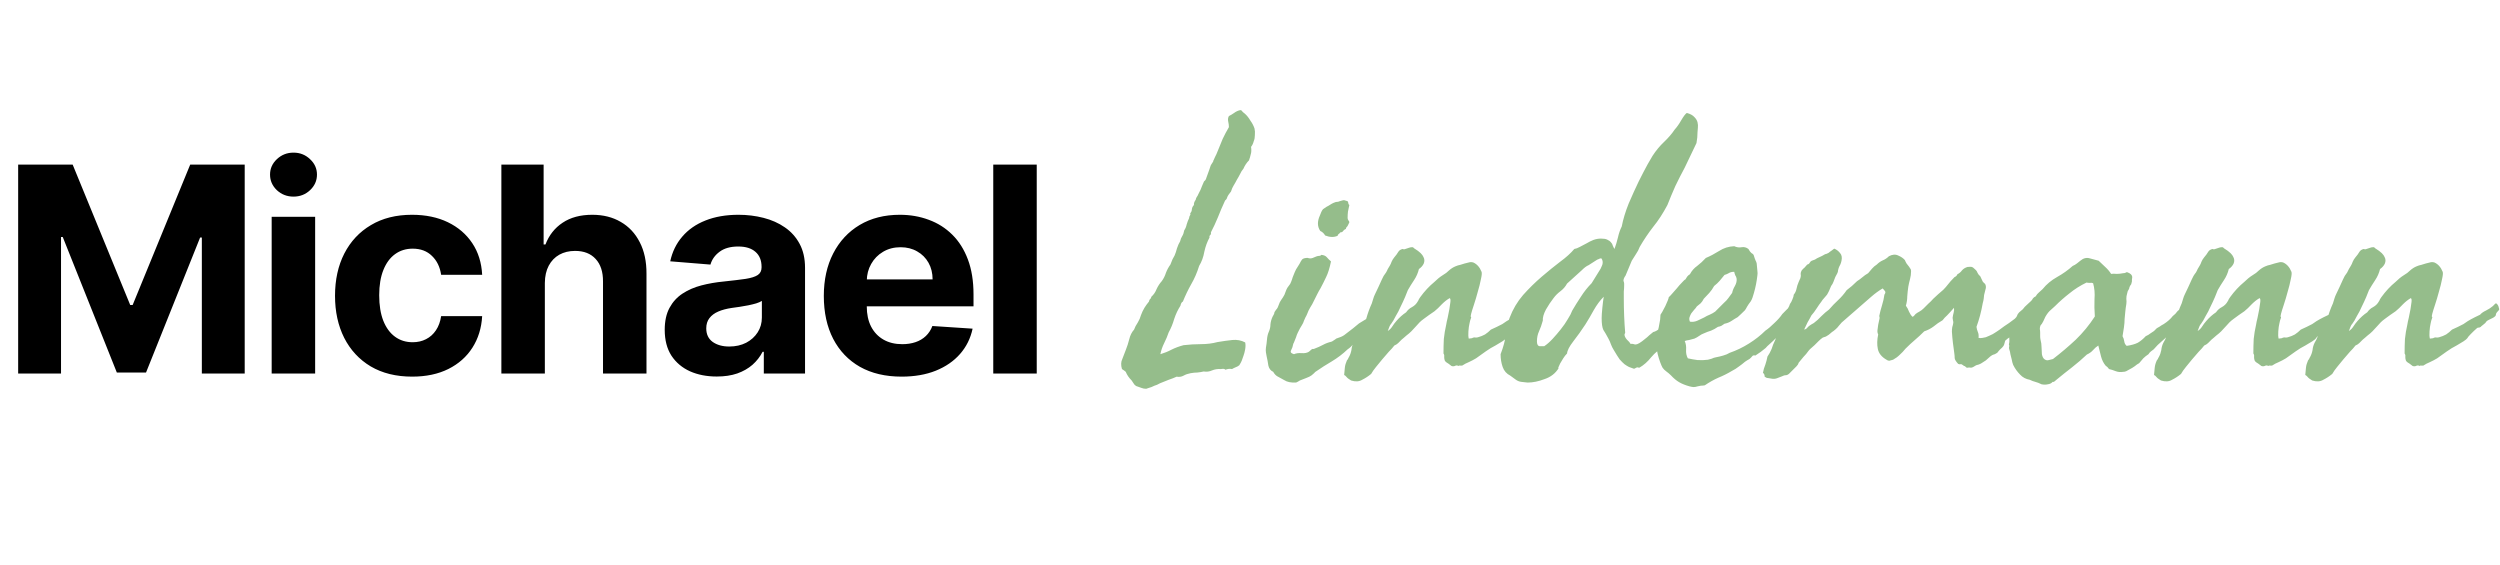
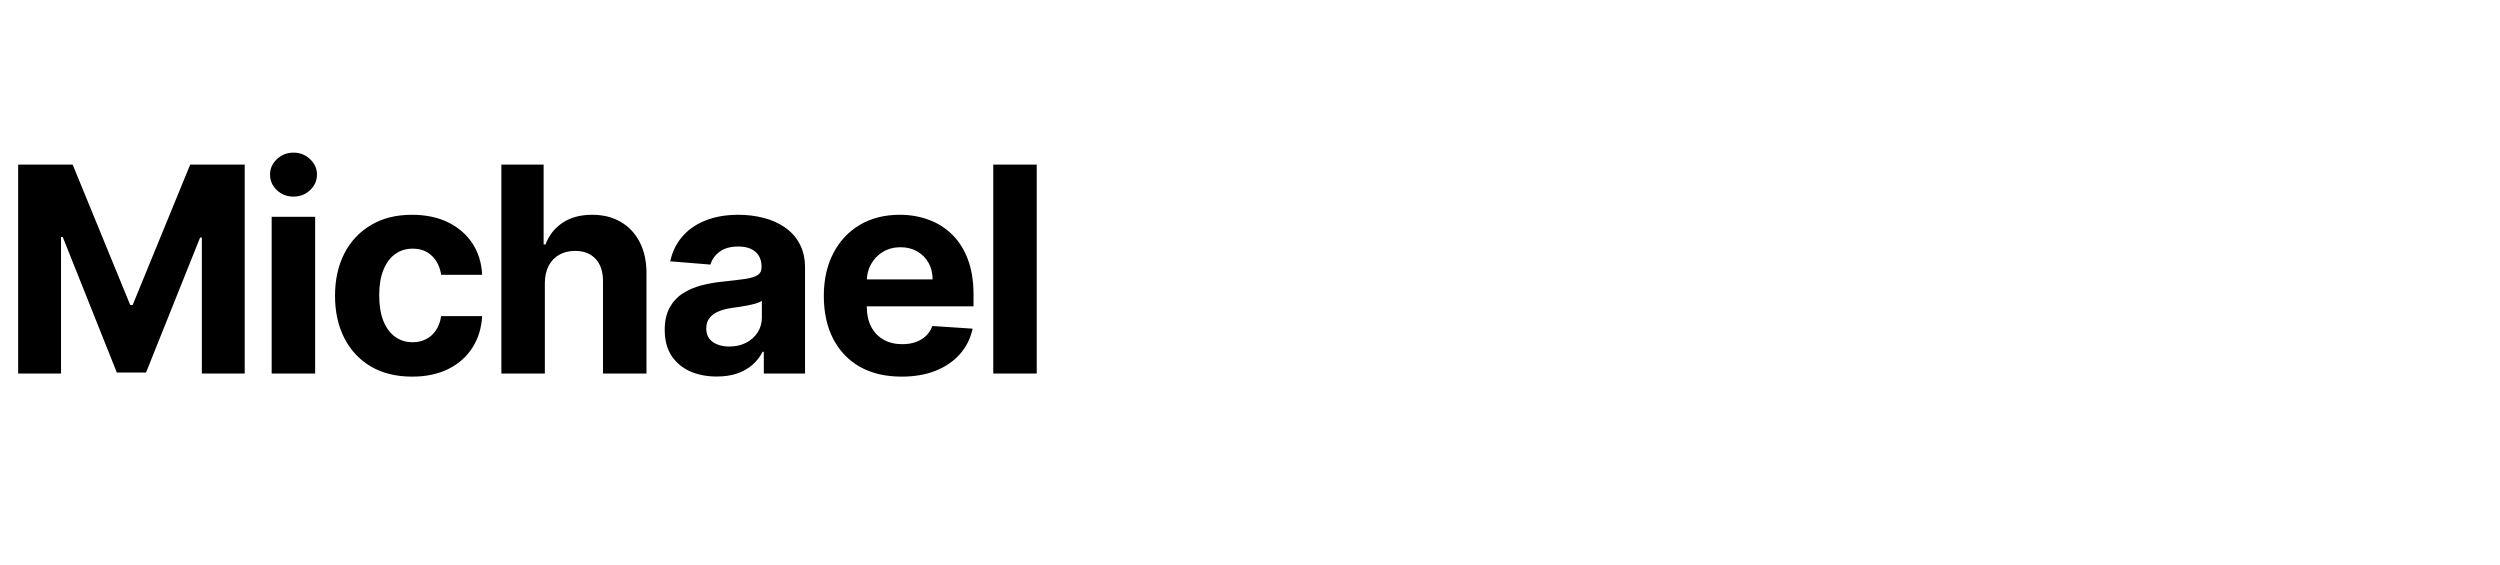
<svg xmlns="http://www.w3.org/2000/svg" width="261" height="59" viewBox="0 0 261 59" fill="none">
  <path d="M1.896 17.182H7.585L13.594 31.841H13.849L19.858 17.182H25.547V39H21.072V24.799H20.891L15.245 38.894H12.198L6.552 24.746H6.371V39H1.896V17.182ZM28.362 39V22.636H32.901V39H28.362ZM30.642 20.527C29.967 20.527 29.389 20.303 28.906 19.856C28.43 19.401 28.192 18.858 28.192 18.226C28.192 17.601 28.43 17.065 28.906 16.617C29.389 16.163 29.967 15.935 30.642 15.935C31.317 15.935 31.892 16.163 32.368 16.617C32.851 17.065 33.092 17.601 33.092 18.226C33.092 18.858 32.851 19.401 32.368 19.856C31.892 20.303 31.317 20.527 30.642 20.527ZM43.029 39.32C41.353 39.32 39.912 38.965 38.704 38.254C37.504 37.537 36.581 36.543 35.934 35.271C35.295 34 34.976 32.537 34.976 30.882C34.976 29.206 35.299 27.736 35.945 26.472C36.598 25.2 37.525 24.209 38.726 23.499C39.926 22.782 41.353 22.423 43.008 22.423C44.436 22.423 45.686 22.683 46.758 23.201C47.831 23.72 48.679 24.447 49.304 25.385C49.929 26.322 50.274 27.423 50.338 28.688H46.055C45.934 27.871 45.615 27.214 45.096 26.717C44.585 26.212 43.914 25.96 43.083 25.96C42.38 25.96 41.765 26.152 41.24 26.535C40.721 26.912 40.316 27.462 40.025 28.187C39.734 28.911 39.589 29.788 39.589 30.818C39.589 31.862 39.73 32.75 40.015 33.481C40.306 34.213 40.714 34.771 41.24 35.154C41.765 35.538 42.38 35.729 43.083 35.729C43.601 35.729 44.066 35.623 44.478 35.41C44.897 35.197 45.242 34.888 45.512 34.483C45.789 34.071 45.97 33.577 46.055 33.002H50.338C50.267 34.252 49.926 35.353 49.315 36.305C48.711 37.249 47.877 37.988 46.812 38.521C45.746 39.053 44.486 39.32 43.029 39.32ZM56.882 29.54V39H52.343V17.182H56.754V25.523H56.946C57.315 24.558 57.912 23.801 58.736 23.254C59.559 22.7 60.593 22.423 61.836 22.423C62.972 22.423 63.963 22.672 64.808 23.169C65.66 23.659 66.321 24.366 66.79 25.289C67.265 26.205 67.5 27.303 67.493 28.581V39H62.954V29.391C62.961 28.382 62.706 27.597 62.187 27.036C61.676 26.475 60.959 26.195 60.035 26.195C59.417 26.195 58.87 26.326 58.395 26.589C57.926 26.852 57.557 27.235 57.287 27.739C57.024 28.236 56.889 28.837 56.882 29.54ZM74.83 39.309C73.786 39.309 72.856 39.128 72.039 38.766C71.222 38.396 70.576 37.853 70.1 37.136C69.632 36.411 69.397 35.509 69.397 34.43C69.397 33.521 69.564 32.757 69.898 32.139C70.232 31.521 70.686 31.024 71.261 30.648C71.837 30.271 72.49 29.987 73.222 29.796C73.96 29.604 74.734 29.469 75.544 29.391C76.496 29.291 77.263 29.199 77.845 29.114C78.428 29.021 78.85 28.886 79.113 28.709C79.376 28.531 79.507 28.268 79.507 27.921V27.857C79.507 27.182 79.294 26.66 78.868 26.291C78.449 25.921 77.852 25.736 77.078 25.736C76.261 25.736 75.612 25.918 75.129 26.28C74.646 26.635 74.326 27.082 74.17 27.622L69.972 27.281C70.186 26.287 70.605 25.428 71.23 24.703C71.855 23.972 72.661 23.41 73.648 23.02C74.642 22.622 75.793 22.423 77.1 22.423C78.009 22.423 78.879 22.53 79.71 22.743C80.548 22.956 81.29 23.286 81.936 23.734C82.59 24.181 83.105 24.756 83.481 25.459C83.857 26.155 84.046 26.99 84.046 27.963V39H79.742V36.731H79.614C79.351 37.242 78.999 37.693 78.559 38.084C78.119 38.467 77.59 38.769 76.972 38.989C76.354 39.202 75.64 39.309 74.83 39.309ZM76.13 36.177C76.798 36.177 77.387 36.045 77.899 35.783C78.41 35.513 78.811 35.151 79.102 34.696C79.394 34.242 79.539 33.727 79.539 33.151V31.415C79.397 31.507 79.202 31.592 78.953 31.671C78.712 31.741 78.438 31.809 78.133 31.873C77.828 31.93 77.522 31.983 77.217 32.033C76.911 32.075 76.634 32.114 76.386 32.15C75.853 32.228 75.388 32.352 74.99 32.523C74.593 32.693 74.284 32.924 74.063 33.215C73.843 33.499 73.733 33.854 73.733 34.281C73.733 34.898 73.957 35.371 74.404 35.697C74.859 36.017 75.434 36.177 76.13 36.177ZM94.124 39.32C92.441 39.32 90.992 38.979 89.777 38.297C88.57 37.608 87.64 36.635 86.986 35.378C86.333 34.114 86.006 32.619 86.006 30.893C86.006 29.209 86.333 27.732 86.986 26.461C87.64 25.19 88.559 24.199 89.745 23.489C90.939 22.778 92.338 22.423 93.943 22.423C95.022 22.423 96.027 22.597 96.958 22.945C97.895 23.286 98.712 23.801 99.408 24.49C100.111 25.179 100.658 26.046 101.049 27.09C101.439 28.126 101.635 29.341 101.635 30.733V31.979H87.817V29.167H97.363C97.363 28.514 97.221 27.935 96.936 27.43C96.652 26.926 96.258 26.532 95.754 26.248C95.257 25.957 94.678 25.811 94.017 25.811C93.329 25.811 92.718 25.971 92.185 26.291C91.659 26.603 91.248 27.026 90.949 27.558C90.651 28.084 90.498 28.67 90.491 29.316V31.99C90.491 32.8 90.64 33.499 90.939 34.089C91.244 34.678 91.674 35.133 92.228 35.452C92.782 35.772 93.439 35.932 94.198 35.932C94.703 35.932 95.164 35.861 95.584 35.719C96.002 35.577 96.361 35.364 96.659 35.08C96.958 34.795 97.185 34.447 97.341 34.035L101.539 34.312C101.326 35.321 100.889 36.202 100.228 36.955C99.575 37.7 98.73 38.283 97.693 38.702C96.663 39.114 95.473 39.32 94.124 39.32ZM108.235 17.182V39H103.696V17.182H108.235Z" fill="black" />
-   <path d="M121.144 36.977C121.553 36.856 121.938 36.7 122.3 36.507C122.685 36.314 123.107 36.158 123.564 36.037C124.167 35.965 124.769 35.929 125.371 35.929C125.997 35.929 126.576 35.856 127.105 35.712C127.684 35.616 128.201 35.543 128.659 35.495C129.141 35.447 129.587 35.531 129.996 35.748C130.044 35.941 130.044 36.182 129.996 36.471C129.948 36.736 129.888 36.965 129.815 37.157C129.743 37.374 129.683 37.543 129.635 37.663C129.587 37.783 129.502 37.94 129.382 38.133C129.261 38.229 129.129 38.301 128.984 38.35C128.864 38.398 128.743 38.458 128.623 38.53C128.406 38.482 128.177 38.506 127.937 38.602C127.864 38.506 127.708 38.482 127.467 38.53C127.13 38.506 126.816 38.554 126.527 38.675C126.262 38.795 125.973 38.831 125.66 38.783C125.467 38.831 125.251 38.867 125.01 38.892C124.793 38.892 124.552 38.916 124.287 38.964C124.022 39.012 123.781 39.096 123.564 39.217C123.348 39.337 123.107 39.373 122.842 39.325C122.577 39.446 122.3 39.554 122.011 39.65C121.722 39.771 121.421 39.891 121.107 40.012C120.842 40.156 120.686 40.228 120.638 40.228C120.614 40.228 120.577 40.241 120.529 40.265C120.288 40.385 120.108 40.457 119.987 40.481C119.891 40.505 119.783 40.542 119.662 40.59C119.469 40.59 119.289 40.554 119.12 40.481C118.976 40.433 118.807 40.373 118.614 40.301C118.494 40.228 118.41 40.144 118.361 40.048C118.313 39.976 118.241 39.867 118.145 39.723C117.855 39.434 117.651 39.133 117.53 38.819C117.482 38.771 117.422 38.723 117.35 38.675C117.277 38.627 117.205 38.578 117.133 38.53C117.012 38.121 117.024 37.772 117.169 37.482C117.289 37.169 117.41 36.856 117.53 36.543C117.675 36.182 117.795 35.808 117.892 35.423C117.988 35.013 118.157 34.676 118.397 34.411C118.47 34.194 118.602 33.941 118.795 33.652C118.939 33.411 119.048 33.158 119.12 32.894C119.216 32.629 119.337 32.376 119.481 32.135C119.554 32.014 119.626 31.906 119.698 31.81C119.795 31.689 119.879 31.581 119.951 31.484C119.975 31.364 120.011 31.28 120.06 31.231C120.132 31.183 120.18 31.099 120.204 30.979C120.445 30.762 120.626 30.497 120.746 30.184C120.891 29.87 121.071 29.593 121.288 29.352C121.481 29.088 121.625 28.799 121.722 28.485C121.842 28.172 121.999 27.883 122.191 27.618C122.288 27.377 122.36 27.197 122.408 27.076C122.48 26.956 122.553 26.823 122.625 26.679C122.721 26.462 122.806 26.209 122.878 25.92C122.974 25.631 123.083 25.39 123.203 25.197C123.251 24.98 123.324 24.8 123.42 24.655C123.516 24.511 123.589 24.306 123.637 24.041C123.757 23.872 123.841 23.668 123.89 23.427C123.962 23.186 124.046 22.969 124.143 22.776C124.143 22.68 124.167 22.596 124.215 22.523C124.287 22.427 124.299 22.343 124.251 22.27C124.371 22.15 124.432 22.006 124.432 21.837C124.456 21.668 124.528 21.524 124.648 21.403C124.624 21.235 124.685 21.054 124.829 20.861C124.853 20.741 124.889 20.645 124.938 20.572C125.01 20.476 125.058 20.392 125.082 20.319C125.299 19.91 125.431 19.621 125.479 19.452C125.552 19.259 125.624 19.091 125.696 18.946C125.744 18.898 125.793 18.85 125.841 18.802C125.889 18.73 125.925 18.645 125.949 18.549C125.997 18.428 126.046 18.296 126.094 18.151C126.142 18.007 126.19 17.874 126.238 17.754C126.286 17.634 126.323 17.525 126.347 17.429C126.371 17.332 126.407 17.248 126.455 17.176C126.624 16.935 126.696 16.802 126.672 16.778C126.672 16.754 126.684 16.73 126.708 16.706C126.756 16.586 126.804 16.477 126.853 16.381C126.901 16.285 126.949 16.188 126.997 16.092C127.262 15.441 127.479 14.912 127.647 14.502C127.84 14.092 128.057 13.683 128.298 13.273C128.298 13.081 128.274 12.888 128.226 12.695C128.177 12.479 128.201 12.286 128.298 12.117C128.491 12.021 128.671 11.912 128.84 11.792C129.033 11.648 129.237 11.551 129.454 11.503C129.55 11.479 129.635 11.527 129.707 11.648C129.803 11.744 129.888 11.816 129.96 11.864C130.177 12.057 130.369 12.298 130.538 12.587C130.731 12.852 130.875 13.129 130.972 13.418C131.02 13.611 131.032 13.839 131.008 14.104C131.008 14.345 130.972 14.55 130.899 14.719C130.827 14.984 130.731 15.188 130.61 15.333C130.659 15.646 130.646 15.911 130.574 16.128C130.526 16.345 130.466 16.549 130.394 16.742C130.153 16.983 129.96 17.272 129.815 17.609C129.671 17.778 129.55 17.971 129.454 18.188C129.358 18.38 129.249 18.573 129.129 18.766C129.033 18.958 128.924 19.151 128.804 19.344C128.683 19.537 128.587 19.753 128.515 19.994C128.298 20.259 128.165 20.464 128.117 20.608C128.093 20.729 128.021 20.837 127.9 20.934C127.611 21.56 127.358 22.15 127.142 22.704C126.925 23.234 126.684 23.752 126.419 24.258C126.443 24.378 126.419 24.475 126.347 24.547C126.274 24.595 126.25 24.679 126.274 24.8C126.034 25.233 125.853 25.727 125.732 26.281C125.636 26.835 125.455 27.329 125.19 27.763C124.974 28.461 124.697 29.1 124.359 29.678C124.046 30.232 123.757 30.834 123.492 31.484C123.372 31.533 123.287 31.677 123.239 31.918C122.974 32.328 122.757 32.785 122.589 33.291C122.444 33.797 122.252 34.267 122.011 34.7C121.89 35.062 121.734 35.435 121.541 35.82C121.348 36.206 121.216 36.591 121.144 36.977ZM140.691 21.006C140.74 21.078 140.764 21.15 140.764 21.223C140.764 21.295 140.8 21.355 140.872 21.403C140.824 21.62 140.776 21.849 140.728 22.09C140.703 22.307 140.691 22.523 140.691 22.74C140.691 22.837 140.715 22.921 140.764 22.993C140.836 23.065 140.872 23.138 140.872 23.21C140.752 23.499 140.655 23.668 140.583 23.716C140.535 23.764 140.511 23.824 140.511 23.896C140.39 23.945 140.294 24.017 140.222 24.113C140.174 24.21 140.077 24.258 139.933 24.258C139.884 24.33 139.824 24.39 139.752 24.439C139.704 24.463 139.668 24.523 139.644 24.619C139.258 24.788 138.825 24.776 138.343 24.583C138.222 24.366 138.054 24.21 137.837 24.113C137.524 23.656 137.512 23.114 137.801 22.487C137.849 22.367 137.897 22.246 137.945 22.126C138.018 21.981 138.078 21.885 138.126 21.837C138.391 21.644 138.584 21.524 138.704 21.476C138.8 21.427 138.897 21.367 138.993 21.295C139.114 21.223 139.246 21.162 139.391 21.114C139.439 21.09 139.499 21.078 139.571 21.078C139.668 21.078 139.764 21.054 139.86 21.006C139.957 20.982 140.041 20.958 140.113 20.934C140.186 20.91 140.258 20.898 140.33 20.898L140.691 21.006ZM135.091 36.977C135.308 36.88 135.573 36.844 135.886 36.868C136.199 36.892 136.452 36.844 136.645 36.724C136.741 36.651 136.825 36.579 136.897 36.507C136.97 36.435 137.054 36.41 137.15 36.435C137.536 36.29 137.861 36.145 138.126 36.001C138.391 35.856 138.68 35.748 138.993 35.676C139.065 35.652 139.15 35.603 139.246 35.531C139.367 35.459 139.451 35.399 139.499 35.351C139.884 35.23 140.161 35.11 140.33 34.989C140.499 34.869 140.655 34.748 140.8 34.628C140.968 34.508 141.125 34.387 141.27 34.267C141.438 34.122 141.643 33.953 141.884 33.761C142.221 33.568 142.498 33.399 142.715 33.255C142.956 33.11 143.209 32.93 143.474 32.713C143.522 32.592 143.582 32.508 143.654 32.46C143.751 32.388 143.823 32.303 143.871 32.207C144.305 32.207 144.546 32.376 144.594 32.713C144.473 32.978 144.305 33.195 144.088 33.363C143.895 33.532 143.715 33.725 143.546 33.941C143.353 34.062 143.197 34.17 143.076 34.267C142.956 34.363 142.835 34.508 142.715 34.7C142.691 34.7 142.618 34.76 142.498 34.881C142.378 34.977 142.305 35.025 142.281 35.025C142.137 35.194 142.028 35.302 141.956 35.351C141.908 35.399 141.86 35.435 141.812 35.459C141.787 35.459 141.739 35.483 141.667 35.531C141.619 35.579 141.51 35.676 141.342 35.82C141.173 36.085 140.956 36.302 140.691 36.471C140.186 36.953 139.632 37.374 139.029 37.735C138.451 38.073 137.921 38.41 137.439 38.747C137.343 38.795 137.259 38.867 137.187 38.964C137.114 39.036 137.03 39.108 136.934 39.181C136.813 39.277 136.62 39.373 136.355 39.47C136.115 39.566 135.898 39.65 135.705 39.723C135.561 39.819 135.428 39.891 135.308 39.94C134.778 39.964 134.368 39.879 134.079 39.687C133.766 39.518 133.525 39.385 133.356 39.289C133.188 39.193 133.043 39.036 132.923 38.819C132.658 38.699 132.489 38.482 132.417 38.169C132.369 37.832 132.309 37.507 132.236 37.193C132.212 37.073 132.188 36.94 132.164 36.796C132.14 36.627 132.14 36.459 132.164 36.29C132.212 36.025 132.248 35.748 132.272 35.459C132.297 35.146 132.357 34.881 132.453 34.664C132.574 34.399 132.634 34.134 132.634 33.869C132.658 33.604 132.73 33.339 132.851 33.074C132.995 32.833 133.055 32.701 133.031 32.677C133.031 32.653 133.043 32.617 133.067 32.568C133.116 32.496 133.164 32.424 133.212 32.352C133.284 32.279 133.344 32.195 133.393 32.099L133.609 31.557C133.706 31.388 133.814 31.219 133.935 31.051C134.055 30.882 134.151 30.677 134.224 30.436C134.272 30.292 134.332 30.16 134.404 30.039C134.501 29.919 134.597 29.786 134.693 29.642C134.766 29.497 134.826 29.352 134.874 29.208C134.922 29.039 134.982 28.871 135.055 28.702C135.127 28.509 135.211 28.317 135.308 28.124C135.428 27.931 135.549 27.739 135.669 27.546C135.765 27.353 135.85 27.209 135.922 27.112C135.994 27.016 136.139 26.956 136.355 26.932C136.452 26.908 136.56 26.92 136.681 26.968C136.801 26.992 136.922 26.98 137.042 26.932C137.355 26.787 137.572 26.715 137.692 26.715C137.813 26.715 137.897 26.679 137.945 26.606C138.21 26.631 138.403 26.715 138.523 26.859C138.644 27.004 138.788 27.148 138.957 27.293C138.812 27.991 138.644 28.534 138.451 28.919C138.283 29.28 138.09 29.666 137.873 30.075C137.753 30.268 137.632 30.485 137.512 30.726C137.391 30.966 137.283 31.183 137.187 31.376C137.066 31.641 136.934 31.882 136.789 32.099C136.669 32.291 136.56 32.52 136.464 32.785C136.416 32.906 136.355 33.026 136.283 33.147C136.235 33.243 136.187 33.351 136.139 33.472C136.09 33.64 136.018 33.797 135.922 33.941C135.85 34.062 135.777 34.182 135.705 34.303C135.633 34.447 135.561 34.592 135.488 34.736C135.416 34.881 135.356 35.037 135.308 35.206C135.187 35.495 135.115 35.676 135.091 35.748C135.067 35.796 135.043 35.844 135.019 35.893C134.97 36.158 134.898 36.374 134.802 36.543C134.705 36.712 134.742 36.832 134.91 36.904L135.091 36.977ZM144.883 34.556C145.076 34.435 145.232 34.279 145.353 34.086C145.473 33.893 145.618 33.7 145.786 33.508C146.099 33.147 146.437 32.845 146.798 32.605C146.966 32.364 147.171 32.183 147.412 32.062C147.677 31.918 147.882 31.713 148.026 31.448C148.075 31.376 148.111 31.304 148.135 31.231C148.183 31.159 148.231 31.087 148.279 31.015C148.713 30.412 149.207 29.883 149.761 29.425C149.905 29.304 150.038 29.184 150.158 29.064C150.303 28.943 150.471 28.823 150.664 28.702C150.881 28.582 151.086 28.425 151.278 28.232C151.495 28.04 151.724 27.895 151.965 27.799C152.133 27.727 152.29 27.678 152.435 27.654C152.579 27.606 152.736 27.558 152.904 27.51C153.073 27.462 153.217 27.425 153.338 27.401C153.482 27.353 153.639 27.353 153.808 27.401C154.193 27.57 154.482 27.895 154.675 28.377C154.723 28.497 154.699 28.762 154.603 29.172C154.53 29.557 154.422 29.991 154.277 30.473C154.157 30.93 154.024 31.376 153.88 31.81C153.735 32.243 153.639 32.556 153.591 32.749C153.543 32.942 153.531 33.05 153.555 33.074C153.579 33.074 153.591 33.098 153.591 33.147C153.543 33.267 153.507 33.375 153.482 33.472C153.458 33.568 153.434 33.676 153.41 33.797C153.362 33.99 153.326 34.255 153.302 34.592C153.278 34.905 153.29 35.158 153.338 35.351C153.603 35.327 153.735 35.302 153.735 35.278C153.759 35.254 153.796 35.242 153.844 35.242C153.916 35.218 153.988 35.218 154.061 35.242C154.157 35.242 154.241 35.23 154.313 35.206C154.578 35.134 154.819 35.037 155.036 34.917C155.253 34.773 155.458 34.604 155.65 34.411C156.084 34.218 156.481 34.026 156.843 33.833C157.18 33.592 157.445 33.423 157.638 33.327C157.854 33.207 158.168 33.05 158.577 32.857C158.722 32.689 158.926 32.544 159.191 32.424C159.48 32.279 159.721 32.123 159.914 31.954C159.962 31.906 160.022 31.846 160.095 31.773C160.167 31.677 160.239 31.653 160.312 31.701C160.432 31.822 160.504 31.954 160.528 32.099C160.576 32.219 160.589 32.303 160.564 32.352C160.372 32.544 160.263 32.689 160.239 32.785C160.239 32.882 160.215 32.954 160.167 33.002C160.047 33.122 159.866 33.231 159.625 33.327C159.408 33.423 159.276 33.508 159.228 33.58C159.203 33.628 159.167 33.676 159.119 33.725C159.071 33.773 158.999 33.833 158.902 33.905C158.83 33.953 158.77 34.002 158.722 34.05C158.674 34.122 158.601 34.17 158.505 34.194C158.433 34.194 158.36 34.206 158.288 34.23C158.144 34.351 158.023 34.459 157.927 34.556C157.83 34.652 157.722 34.76 157.602 34.881C157.409 35.074 157.288 35.218 157.24 35.315C157.192 35.387 157.06 35.495 156.843 35.64C156.722 35.712 156.602 35.784 156.481 35.856C156.361 35.929 156.241 36.001 156.12 36.073C155.783 36.242 155.446 36.447 155.108 36.688C154.771 36.928 154.434 37.169 154.097 37.41C153.856 37.555 153.603 37.687 153.338 37.808C153.097 37.904 152.868 38.024 152.651 38.169C152.555 38.169 152.483 38.169 152.435 38.169C152.41 38.145 152.35 38.157 152.254 38.205C152.133 38.133 152.013 38.133 151.893 38.205C151.772 38.253 151.652 38.253 151.531 38.205C151.29 38.012 151.122 37.892 151.025 37.844C150.953 37.796 150.893 37.735 150.845 37.663C150.797 37.543 150.772 37.41 150.772 37.266C150.797 37.121 150.772 37.001 150.7 36.904C150.7 36.374 150.712 35.868 150.736 35.387C150.785 34.905 150.869 34.399 150.989 33.869C151.013 33.7 151.062 33.472 151.134 33.183C151.206 32.87 151.266 32.568 151.314 32.279C151.363 31.99 151.399 31.737 151.423 31.52C151.447 31.304 151.423 31.171 151.351 31.123C151.086 31.268 150.809 31.484 150.52 31.773C150.255 32.062 150.002 32.303 149.761 32.496C149.568 32.641 149.375 32.773 149.183 32.894C149.014 33.014 148.833 33.147 148.641 33.291C148.472 33.411 148.327 33.532 148.207 33.652C148.087 33.773 147.954 33.917 147.81 34.086C147.641 34.255 147.484 34.423 147.34 34.592C147.195 34.736 147.027 34.881 146.834 35.025C146.738 35.122 146.641 35.206 146.545 35.278C146.473 35.327 146.4 35.387 146.328 35.459C146.208 35.579 146.087 35.7 145.967 35.82C145.87 35.917 145.738 36.001 145.569 36.073C145.425 36.266 145.232 36.483 144.991 36.724C144.774 36.965 144.546 37.23 144.305 37.519C144.088 37.783 143.871 38.048 143.654 38.313C143.438 38.578 143.269 38.819 143.148 39.036C142.859 39.277 142.546 39.482 142.209 39.65C141.896 39.843 141.51 39.867 141.053 39.723C140.812 39.578 140.655 39.458 140.583 39.361C140.511 39.265 140.426 39.193 140.33 39.145C140.354 38.88 140.378 38.627 140.402 38.386C140.426 38.145 140.499 37.892 140.619 37.627C140.643 37.579 140.679 37.531 140.728 37.482C140.752 37.41 140.788 37.338 140.836 37.266C140.956 37.049 141.041 36.808 141.089 36.543C141.113 36.278 141.185 36.025 141.306 35.784C141.45 35.543 141.547 35.351 141.595 35.206C141.619 35.037 141.667 34.893 141.739 34.773C141.787 34.652 141.86 34.544 141.956 34.447C142.028 34.327 142.089 34.206 142.137 34.086C142.185 33.965 142.269 33.833 142.39 33.688C142.51 33.52 142.594 33.375 142.643 33.255C142.715 32.99 142.799 32.725 142.896 32.46C142.992 32.195 143.1 31.93 143.221 31.665C143.269 31.496 143.317 31.34 143.365 31.195C143.413 31.027 143.474 30.87 143.546 30.726C143.666 30.461 143.787 30.208 143.907 29.967C144.028 29.702 144.148 29.437 144.269 29.172C144.341 29.027 144.401 28.907 144.449 28.811C144.521 28.69 144.606 28.57 144.702 28.449C144.774 28.329 144.835 28.208 144.883 28.088C144.955 27.967 145.027 27.847 145.1 27.727C145.172 27.606 145.232 27.474 145.28 27.329C145.353 27.16 145.449 27.004 145.569 26.859C145.738 26.667 145.87 26.486 145.967 26.317C146.063 26.149 146.22 26.04 146.437 25.992C146.533 26.04 146.629 26.04 146.726 25.992C146.846 25.944 146.954 25.908 147.051 25.884C147.171 25.836 147.28 25.811 147.376 25.811C147.472 25.787 147.557 25.824 147.629 25.92C147.942 26.113 148.171 26.281 148.315 26.426C148.46 26.57 148.556 26.703 148.604 26.823C148.725 27.04 148.737 27.269 148.641 27.51C148.544 27.727 148.376 27.919 148.135 28.088C148.038 28.497 147.87 28.883 147.629 29.244C147.388 29.605 147.171 29.955 146.979 30.292C146.93 30.412 146.882 30.533 146.834 30.653C146.786 30.774 146.738 30.894 146.689 31.015C146.545 31.352 146.388 31.689 146.22 32.026C146.075 32.364 145.907 32.689 145.714 33.002C145.618 33.195 145.533 33.351 145.461 33.472C145.389 33.592 145.316 33.7 145.244 33.797C145.172 33.869 145.112 33.965 145.063 34.086C145.015 34.206 144.955 34.363 144.883 34.556ZM170.212 35.893C170.405 35.893 170.525 35.905 170.573 35.929C170.621 35.953 170.682 35.965 170.754 35.965C170.85 35.965 170.983 35.917 171.151 35.82C171.344 35.7 171.525 35.567 171.693 35.423C171.886 35.278 172.055 35.134 172.199 34.989C172.368 34.845 172.5 34.736 172.597 34.664C172.813 34.616 173.03 34.495 173.247 34.303C173.464 34.11 173.669 33.893 173.861 33.652C174.054 33.411 174.223 33.171 174.367 32.93C174.536 32.689 174.692 32.496 174.837 32.352C175.415 31.773 175.812 31.352 176.029 31.087C176.27 30.822 176.427 30.641 176.499 30.545C176.571 30.449 176.607 30.412 176.607 30.436C176.632 30.436 176.704 30.436 176.824 30.436C177.017 30.436 177.149 30.533 177.222 30.726C177.318 30.894 177.402 31.039 177.475 31.159C177.426 31.207 177.402 31.28 177.402 31.376C177.402 31.472 177.378 31.557 177.33 31.629C177.282 31.701 177.21 31.773 177.113 31.846C177.017 31.918 176.933 32.002 176.86 32.099L176.499 32.532C176.21 32.821 175.957 33.134 175.74 33.472C175.548 33.809 175.355 34.146 175.162 34.483C174.969 34.797 174.777 35.098 174.584 35.387C174.391 35.652 174.174 35.856 173.934 36.001C173.283 36.41 172.765 36.844 172.38 37.302C172.019 37.759 171.609 38.121 171.151 38.386C171.103 38.386 171.067 38.386 171.043 38.386C171.043 38.362 171.031 38.35 171.007 38.35C170.91 38.35 170.826 38.374 170.754 38.422C170.706 38.47 170.646 38.494 170.573 38.494C170.381 38.422 170.212 38.362 170.067 38.313C169.923 38.241 169.766 38.145 169.598 38.024C169.453 37.904 169.285 37.735 169.092 37.519C168.923 37.278 168.718 36.953 168.478 36.543C168.357 36.35 168.261 36.158 168.188 35.965C168.116 35.748 168.02 35.531 167.899 35.315C167.707 34.953 167.538 34.664 167.394 34.447C167.273 34.206 167.213 33.797 167.213 33.219C167.213 32.978 167.237 32.617 167.285 32.135C167.333 31.653 167.382 31.268 167.43 30.979C167.044 31.364 166.695 31.834 166.382 32.388C166.093 32.918 165.804 33.411 165.515 33.869C165.105 34.495 164.684 35.086 164.25 35.64C163.84 36.17 163.624 36.591 163.6 36.904C163.455 37.049 163.323 37.217 163.202 37.41C163.082 37.603 162.973 37.783 162.877 37.952C162.805 38.097 162.744 38.229 162.696 38.35C162.672 38.446 162.684 38.47 162.732 38.422C162.395 38.976 161.901 39.361 161.251 39.578C160.625 39.819 160.035 39.94 159.48 39.94C159.264 39.915 159.047 39.891 158.83 39.867C158.613 39.843 158.409 39.759 158.216 39.614L157.674 39.217C157.288 39.024 157.023 38.723 156.879 38.313C156.734 37.904 156.662 37.458 156.662 36.977C156.951 36.23 157.132 35.555 157.204 34.953C157.252 34.327 157.385 33.737 157.602 33.183C157.939 32.291 158.409 31.496 159.011 30.798C159.637 30.099 160.287 29.461 160.962 28.883C161.636 28.305 162.275 27.787 162.877 27.329C163.503 26.871 163.997 26.426 164.358 25.992C164.527 25.968 164.72 25.896 164.937 25.775C165.153 25.655 165.382 25.535 165.623 25.414C165.864 25.27 166.105 25.149 166.346 25.053C166.611 24.956 166.876 24.908 167.141 24.908C167.43 24.908 167.646 24.944 167.791 25.017C167.96 25.089 168.092 25.185 168.188 25.306C168.285 25.402 168.345 25.51 168.369 25.631C168.417 25.751 168.478 25.872 168.55 25.992C168.694 25.607 168.815 25.209 168.911 24.8C169.007 24.366 169.14 23.981 169.309 23.644C169.453 22.897 169.694 22.102 170.031 21.259C170.393 20.416 170.742 19.645 171.079 18.946C171.44 18.224 171.754 17.621 172.019 17.14C172.308 16.634 172.476 16.345 172.524 16.273C172.886 15.718 173.283 15.237 173.717 14.827C174.174 14.394 174.548 13.96 174.837 13.526C175.078 13.261 175.307 12.936 175.523 12.551C175.764 12.141 175.957 11.888 176.102 11.792C176.463 11.888 176.728 12.033 176.896 12.226C177.065 12.394 177.174 12.575 177.222 12.768C177.27 12.96 177.282 13.153 177.258 13.346C177.234 13.538 177.222 13.683 177.222 13.779C177.222 14.165 177.186 14.55 177.113 14.935L175.885 17.501C175.548 18.127 175.222 18.766 174.909 19.416C174.62 20.066 174.343 20.729 174.078 21.403C173.62 22.27 173.127 23.029 172.597 23.68C172.091 24.33 171.621 25.029 171.188 25.775C171.091 26.04 170.959 26.293 170.79 26.534C170.646 26.751 170.501 26.98 170.356 27.221L169.706 28.774C169.562 28.967 169.489 29.148 169.489 29.316C169.537 29.437 169.562 29.533 169.562 29.605C169.562 29.678 169.562 29.738 169.562 29.786C169.562 30.003 169.549 30.22 169.525 30.436C169.525 30.653 169.525 30.882 169.525 31.123C169.525 31.749 169.537 32.376 169.562 33.002C169.586 33.604 169.622 34.182 169.67 34.736C169.622 34.833 169.598 34.893 169.598 34.917C169.598 35.086 169.682 35.266 169.851 35.459C170.043 35.628 170.164 35.772 170.212 35.893ZM166.743 27.112L165.84 27.69C165.647 27.763 165.406 27.943 165.117 28.232C164.828 28.497 164.575 28.726 164.358 28.919L163.6 29.605C163.431 29.919 163.202 30.184 162.913 30.4C162.624 30.617 162.383 30.858 162.19 31.123C161.925 31.46 161.66 31.858 161.396 32.315C161.155 32.773 161.046 33.158 161.07 33.472C160.95 33.905 160.817 34.279 160.673 34.592C160.528 34.905 160.456 35.254 160.456 35.64C160.456 35.953 160.552 36.121 160.745 36.145C160.962 36.145 161.118 36.145 161.215 36.145C161.504 35.953 161.793 35.7 162.082 35.387C162.395 35.05 162.684 34.712 162.949 34.375C163.238 34.014 163.479 33.664 163.672 33.327C163.889 32.99 164.045 32.689 164.142 32.424C164.407 31.966 164.708 31.484 165.045 30.979C165.382 30.449 165.756 29.979 166.165 29.569L167.104 28.052C167.153 27.931 167.201 27.823 167.249 27.727C167.297 27.63 167.321 27.522 167.321 27.401C167.321 27.233 167.273 27.088 167.177 26.968C167.08 26.968 166.996 26.992 166.924 27.04C166.852 27.064 166.791 27.088 166.743 27.112ZM180.04 28.702C179.871 28.919 179.703 29.124 179.534 29.316C179.366 29.509 179.173 29.69 178.956 29.858C178.812 30.123 178.643 30.364 178.45 30.581C178.257 30.798 178.065 31.003 177.872 31.195C177.776 31.388 177.667 31.545 177.547 31.665C177.426 31.761 177.294 31.87 177.149 31.99C177.077 32.111 176.981 32.231 176.86 32.352C176.764 32.472 176.668 32.592 176.571 32.713C176.499 32.833 176.439 32.966 176.391 33.11C176.342 33.255 176.354 33.411 176.427 33.58C176.692 33.628 176.957 33.592 177.222 33.472C177.487 33.351 177.715 33.243 177.908 33.147C178.101 33.026 178.294 32.93 178.486 32.857C178.703 32.761 178.896 32.653 179.064 32.532L180.004 31.593C180.173 31.448 180.317 31.292 180.438 31.123C180.558 30.954 180.69 30.774 180.835 30.581C180.883 30.34 180.979 30.099 181.124 29.858C181.269 29.593 181.329 29.34 181.305 29.1C181.281 28.955 181.232 28.835 181.16 28.738C181.112 28.618 181.076 28.497 181.052 28.377C180.811 28.377 180.618 28.425 180.474 28.521C180.353 28.594 180.209 28.654 180.04 28.702ZM174.223 31.015C174.271 30.991 174.367 30.894 174.512 30.726C174.68 30.533 174.861 30.328 175.054 30.111C175.246 29.87 175.427 29.666 175.596 29.497C175.764 29.304 175.885 29.196 175.957 29.172C176.029 29.051 176.09 28.955 176.138 28.883C176.21 28.787 176.306 28.702 176.427 28.63C176.619 28.269 176.872 27.98 177.186 27.763C177.499 27.522 177.8 27.245 178.089 26.932C178.547 26.739 179.004 26.498 179.462 26.209C179.944 25.896 180.474 25.727 181.052 25.703C181.317 25.824 181.57 25.86 181.811 25.811C182.076 25.763 182.316 25.824 182.533 25.992C182.654 26.209 182.762 26.354 182.858 26.426C182.955 26.474 183.027 26.534 183.075 26.606C183.172 26.92 183.244 27.124 183.292 27.221C183.34 27.293 183.376 27.389 183.4 27.51C183.424 27.871 183.449 28.136 183.473 28.305C183.497 28.449 183.497 28.594 183.473 28.738C183.4 29.389 183.28 30.003 183.111 30.581C183.063 30.726 183.015 30.882 182.967 31.051C182.919 31.195 182.858 31.328 182.786 31.448C182.618 31.665 182.485 31.858 182.389 32.026C182.316 32.171 182.244 32.291 182.172 32.388C181.883 32.677 181.63 32.918 181.413 33.11C181.196 33.231 180.979 33.363 180.763 33.508C180.546 33.652 180.305 33.749 180.04 33.797C179.92 33.869 179.811 33.941 179.715 34.014C179.618 34.062 179.498 34.098 179.354 34.122C179.113 34.291 178.872 34.423 178.631 34.52C178.39 34.592 178.137 34.688 177.872 34.809C177.728 34.857 177.571 34.941 177.402 35.062C177.234 35.182 177.065 35.278 176.896 35.351C176.752 35.399 176.571 35.447 176.354 35.495C176.162 35.519 176.005 35.555 175.885 35.603C176.005 35.868 176.053 36.17 176.029 36.507C176.005 36.844 176.065 37.145 176.21 37.41C176.523 37.482 176.86 37.543 177.222 37.591C177.607 37.615 177.968 37.603 178.306 37.555C178.426 37.531 178.559 37.495 178.703 37.446C178.848 37.374 178.992 37.326 179.137 37.302C179.402 37.254 179.655 37.193 179.896 37.121C180.16 37.049 180.389 36.953 180.582 36.832C181.281 36.591 181.955 36.266 182.605 35.856C183.256 35.447 183.822 35.001 184.304 34.52C184.593 34.327 184.906 34.062 185.243 33.725C185.604 33.387 185.882 33.074 186.074 32.785C186.436 32.4 186.749 32.099 187.014 31.882C187.303 31.665 187.568 31.569 187.809 31.593C188.001 31.593 188.182 31.713 188.351 31.954C188.543 32.171 188.531 32.412 188.314 32.677C188.074 32.821 187.821 33.038 187.556 33.327C187.291 33.616 187.014 33.821 186.725 33.941C186.508 34.086 186.231 34.351 185.894 34.736C185.58 35.122 185.315 35.411 185.099 35.603C185.002 35.7 184.87 35.82 184.701 35.965C184.557 36.085 184.436 36.206 184.34 36.326C184.003 36.615 183.641 36.88 183.256 37.121C183.111 37.073 183.003 37.097 182.931 37.193C182.858 37.29 182.762 37.386 182.642 37.482C182.569 37.531 182.485 37.579 182.389 37.627C182.316 37.675 182.244 37.723 182.172 37.772C181.979 37.94 181.762 38.109 181.521 38.277C181.305 38.446 181.076 38.59 180.835 38.711C180.353 39 179.871 39.241 179.39 39.434C178.908 39.65 178.438 39.915 177.98 40.228C177.836 40.253 177.703 40.265 177.583 40.265C177.463 40.289 177.342 40.313 177.222 40.337C177.077 40.385 176.945 40.409 176.824 40.409C176.728 40.409 176.583 40.385 176.391 40.337C175.957 40.217 175.596 40.072 175.307 39.903C175.018 39.735 174.729 39.494 174.439 39.181C174.295 39.036 174.138 38.904 173.97 38.783C173.801 38.663 173.669 38.53 173.572 38.386C173.5 38.265 173.416 38.073 173.319 37.808C173.223 37.543 173.139 37.266 173.066 36.977C172.994 36.663 172.934 36.362 172.886 36.073C172.838 35.784 172.813 35.567 172.813 35.423C172.862 35.327 172.922 35.158 172.994 34.917C173.042 34.676 173.103 34.423 173.175 34.158C173.223 33.869 173.271 33.604 173.319 33.363C173.343 33.122 173.355 32.954 173.355 32.857C173.38 32.833 173.44 32.737 173.536 32.568C173.632 32.376 173.741 32.171 173.861 31.954C173.958 31.737 174.042 31.545 174.114 31.376C174.187 31.183 174.223 31.063 174.223 31.015ZM188.351 34.411C188.471 34.387 188.567 34.339 188.64 34.267C188.712 34.17 188.796 34.086 188.893 34.014C188.965 33.965 189.037 33.917 189.109 33.869C189.206 33.821 189.29 33.773 189.362 33.725C189.651 33.508 189.916 33.267 190.157 33.002C190.422 32.737 190.687 32.508 190.952 32.315C191.265 31.954 191.578 31.629 191.892 31.34C192.229 31.027 192.53 30.677 192.795 30.292C193.156 30.027 193.518 29.714 193.879 29.352C194.072 29.232 194.252 29.1 194.421 28.955C194.614 28.787 194.818 28.642 195.035 28.521C195.156 28.377 195.288 28.22 195.433 28.052C195.577 27.883 195.746 27.739 195.938 27.618C196.131 27.425 196.336 27.281 196.553 27.185C196.794 27.088 197.01 26.944 197.203 26.751C197.564 26.558 197.89 26.534 198.179 26.679C198.468 26.799 198.697 26.956 198.865 27.148C198.913 27.269 198.974 27.389 199.046 27.51C199.118 27.606 199.202 27.715 199.299 27.835C199.347 27.907 199.395 27.98 199.443 28.052C199.492 28.1 199.516 28.184 199.516 28.305C199.516 28.594 199.479 28.871 199.407 29.136C199.335 29.401 199.275 29.666 199.227 29.931C199.178 30.268 199.142 30.605 199.118 30.942C199.118 31.256 199.07 31.581 198.974 31.918C199.118 32.111 199.227 32.315 199.299 32.532C199.395 32.749 199.516 32.93 199.66 33.074C199.757 33.05 199.865 32.954 199.985 32.785C200.106 32.689 200.238 32.605 200.383 32.532C200.551 32.436 200.696 32.328 200.816 32.207C201.009 32.014 201.178 31.846 201.322 31.701C201.491 31.557 201.66 31.388 201.828 31.195C201.997 31.027 202.165 30.87 202.334 30.726C202.503 30.581 202.683 30.424 202.876 30.256C203.069 30.063 203.237 29.87 203.382 29.678C203.55 29.461 203.731 29.256 203.924 29.064C203.996 28.967 204.068 28.907 204.141 28.883C204.237 28.835 204.309 28.75 204.357 28.63C204.55 28.534 204.707 28.401 204.827 28.232C204.972 28.064 205.164 27.943 205.405 27.871C205.646 27.847 205.803 27.847 205.875 27.871C205.947 27.895 206.056 27.98 206.2 28.124C206.321 28.22 206.405 28.341 206.453 28.485C206.525 28.63 206.622 28.75 206.742 28.847C206.863 29.088 206.947 29.268 206.995 29.389C207.067 29.485 207.152 29.569 207.248 29.642C207.344 29.834 207.356 30.027 207.284 30.22C207.236 30.412 207.188 30.605 207.14 30.798C207.116 31.087 207.091 31.28 207.067 31.376C207.043 31.448 207.019 31.545 206.995 31.665C206.851 32.508 206.634 33.327 206.345 34.122C206.369 34.315 206.417 34.495 206.489 34.664C206.562 34.809 206.586 35.013 206.562 35.278C206.706 35.302 206.839 35.302 206.959 35.278C207.104 35.254 207.224 35.23 207.32 35.206C207.561 35.11 207.802 35.001 208.043 34.881C208.284 34.736 208.525 34.58 208.766 34.411C209.079 34.17 209.404 33.941 209.741 33.725C210.078 33.484 210.404 33.243 210.717 33.002C210.837 32.906 210.934 32.821 211.006 32.749C211.078 32.653 211.174 32.556 211.295 32.46C211.536 32.267 211.765 32.111 211.981 31.99C212.222 31.87 212.463 31.749 212.704 31.629C212.825 31.557 212.921 31.484 212.993 31.412C213.065 31.34 213.15 31.256 213.246 31.159C213.367 31.039 213.535 30.918 213.752 30.798C213.969 30.653 214.174 30.533 214.366 30.436C214.703 30.412 214.872 30.473 214.872 30.617C214.896 30.738 214.92 30.846 214.944 30.942C214.631 31.159 214.33 31.388 214.041 31.629C213.776 31.846 213.499 32.075 213.21 32.315C213.138 32.364 213.065 32.412 212.993 32.46C212.945 32.484 212.861 32.52 212.74 32.568C212.668 32.617 212.596 32.689 212.523 32.785C212.475 32.857 212.403 32.918 212.307 32.966C212.162 33.086 212.018 33.207 211.873 33.327C211.729 33.423 211.596 33.532 211.476 33.652C211.307 33.773 211.15 33.893 211.006 34.014C210.861 34.134 210.729 34.255 210.608 34.375C210.488 34.495 210.38 34.628 210.283 34.773C210.187 34.917 210.066 35.05 209.922 35.17C209.801 35.218 209.693 35.278 209.597 35.351C209.524 35.423 209.44 35.495 209.344 35.567C209.296 35.712 209.259 35.844 209.235 35.965C209.211 36.061 209.139 36.17 209.019 36.29C208.85 36.435 208.729 36.555 208.657 36.651C208.609 36.724 208.561 36.784 208.513 36.832C208.44 36.88 208.356 36.928 208.26 36.977C208.163 37.001 208.067 37.037 207.971 37.085C207.85 37.157 207.742 37.242 207.646 37.338C207.549 37.434 207.441 37.531 207.32 37.627C207.128 37.747 206.959 37.856 206.814 37.952C206.694 38.024 206.525 38.085 206.309 38.133C206.068 38.301 205.887 38.386 205.767 38.386C205.646 38.362 205.526 38.362 205.405 38.386C205.357 38.41 205.297 38.386 205.225 38.313C205.176 38.241 205.116 38.205 205.044 38.205C204.875 38.06 204.755 38 204.683 38.024C204.61 38.048 204.526 38.036 204.43 37.988C204.189 37.723 204.068 37.519 204.068 37.374C204.068 37.23 204.056 37.073 204.032 36.904C203.984 36.543 203.936 36.182 203.888 35.82C203.84 35.435 203.803 35.037 203.779 34.628C203.779 34.459 203.791 34.303 203.815 34.158C203.864 34.014 203.9 33.857 203.924 33.688C203.924 33.592 203.912 33.508 203.888 33.435C203.864 33.339 203.852 33.255 203.852 33.183C203.876 32.99 203.912 32.809 203.96 32.641C204.008 32.472 204.02 32.303 203.996 32.135C203.683 32.496 203.442 32.761 203.273 32.93C203.105 33.074 202.948 33.243 202.804 33.435C202.466 33.628 202.153 33.845 201.864 34.086C201.575 34.303 201.25 34.471 200.889 34.592C200.551 34.929 200.226 35.23 199.913 35.495C199.6 35.76 199.275 36.061 198.938 36.398C198.745 36.639 198.54 36.856 198.323 37.049C198.131 37.242 197.902 37.41 197.637 37.555C197.468 37.603 197.336 37.639 197.239 37.663C197.143 37.663 197.047 37.627 196.95 37.555C196.444 37.266 196.143 36.892 196.047 36.435C195.951 35.977 195.963 35.471 196.083 34.917C196.011 34.773 195.987 34.616 196.011 34.447C196.035 34.255 196.059 34.074 196.083 33.905C196.131 33.713 196.167 33.544 196.191 33.399C196.24 33.231 196.24 33.098 196.191 33.002C196.264 32.641 196.36 32.267 196.48 31.882C196.601 31.496 196.685 31.123 196.733 30.762C196.854 30.593 196.866 30.461 196.77 30.364C196.697 30.268 196.625 30.184 196.553 30.111C196.143 30.352 195.746 30.641 195.36 30.979C194.999 31.292 194.626 31.617 194.24 31.954C194.048 32.123 193.855 32.291 193.662 32.46C193.493 32.605 193.313 32.761 193.12 32.93C192.927 33.098 192.735 33.267 192.542 33.435C192.349 33.58 192.181 33.749 192.036 33.941C191.868 34.158 191.735 34.303 191.639 34.375C191.566 34.447 191.494 34.508 191.422 34.556C191.301 34.628 191.205 34.7 191.133 34.773C191.061 34.845 190.988 34.905 190.916 34.953C190.82 35.025 190.723 35.086 190.627 35.134C190.531 35.158 190.422 35.194 190.302 35.242C190.157 35.339 190.001 35.471 189.832 35.64C189.688 35.784 189.555 35.917 189.435 36.037C189.314 36.158 189.206 36.254 189.109 36.326C189.013 36.398 188.917 36.495 188.82 36.615C188.652 36.856 188.471 37.073 188.278 37.266C188.11 37.458 187.941 37.663 187.772 37.88C187.748 38 187.676 38.121 187.556 38.241C187.459 38.338 187.351 38.446 187.23 38.566C187.134 38.663 187.026 38.771 186.905 38.892C186.809 39.012 186.701 39.096 186.58 39.145C186.508 39.169 186.424 39.181 186.327 39.181C186.231 39.205 186.134 39.241 186.038 39.289C185.894 39.337 185.737 39.398 185.568 39.47C185.4 39.542 185.219 39.566 185.026 39.542C184.858 39.518 184.713 39.494 184.593 39.47C184.472 39.47 184.352 39.422 184.231 39.325C184.231 39.133 184.171 39 184.051 38.928C184.099 38.639 184.183 38.35 184.304 38.06C184.4 37.772 184.472 37.495 184.521 37.23C184.689 36.989 184.834 36.724 184.954 36.435C185.05 36.121 185.171 35.82 185.315 35.531C185.436 35.194 185.568 34.881 185.713 34.592C185.833 34.303 185.954 34.014 186.074 33.725C186.171 33.435 186.255 33.171 186.327 32.93C186.399 32.689 186.496 32.472 186.616 32.279C186.761 32.038 186.845 31.858 186.869 31.737C186.965 31.617 187.05 31.46 187.122 31.268C187.218 31.051 187.267 30.882 187.267 30.762C187.411 30.593 187.507 30.388 187.556 30.148C187.604 29.907 187.676 29.678 187.772 29.461C187.821 29.365 187.857 29.28 187.881 29.208C187.929 29.136 187.965 29.039 187.989 28.919C188.013 28.799 188.013 28.69 187.989 28.594C187.989 28.473 188.025 28.353 188.098 28.232C188.194 28.112 188.29 28.016 188.387 27.943C188.483 27.847 188.579 27.739 188.676 27.618C188.796 27.594 188.881 27.534 188.929 27.438C188.977 27.341 189.049 27.269 189.146 27.221C189.435 27.124 189.579 27.064 189.579 27.04C189.603 27.016 189.639 26.992 189.688 26.968C189.977 26.823 190.157 26.739 190.229 26.715C190.302 26.667 190.386 26.619 190.482 26.57C190.579 26.522 190.651 26.498 190.699 26.498C190.747 26.474 190.82 26.438 190.916 26.39C190.964 26.341 191.061 26.269 191.205 26.173C191.35 26.076 191.446 26.004 191.494 25.956C191.735 26.052 191.94 26.209 192.108 26.426C192.277 26.619 192.325 26.884 192.253 27.221C192.229 27.341 192.193 27.462 192.145 27.582C192.096 27.678 192.048 27.775 192 27.871C191.952 27.991 191.916 28.112 191.892 28.232C191.892 28.329 191.868 28.425 191.819 28.521C191.651 28.811 191.542 29.039 191.494 29.208C191.446 29.352 191.386 29.497 191.313 29.642C191.265 29.714 191.217 29.786 191.169 29.858C191.145 29.931 191.109 30.015 191.061 30.111C190.988 30.304 190.916 30.461 190.844 30.581C190.796 30.701 190.711 30.822 190.591 30.942C190.519 31.039 190.446 31.123 190.374 31.195C190.302 31.268 190.229 31.364 190.157 31.484C189.989 31.701 189.82 31.942 189.651 32.207C189.483 32.472 189.302 32.713 189.109 32.93C188.989 33.171 188.856 33.411 188.712 33.652C188.591 33.893 188.471 34.146 188.351 34.411ZM222.568 29.244C222.592 29.316 222.568 29.461 222.496 29.678C222.376 29.822 222.303 29.979 222.279 30.148C222.231 30.244 222.183 30.328 222.135 30.4C222.111 30.473 222.087 30.569 222.062 30.689C222.014 30.834 221.99 31.003 221.99 31.195C222.014 31.388 222.014 31.569 221.99 31.737C221.942 32.002 221.906 32.267 221.882 32.532C221.858 32.773 221.834 33.026 221.81 33.291C221.81 33.556 221.785 33.857 221.737 34.194C221.689 34.532 221.641 34.833 221.593 35.098C221.689 35.266 221.749 35.447 221.773 35.64C221.798 35.832 221.882 35.989 222.026 36.109C222.508 36.037 222.894 35.929 223.183 35.784C223.472 35.616 223.749 35.387 224.014 35.098C224.23 35.001 224.375 34.917 224.447 34.845C224.544 34.773 224.688 34.676 224.881 34.556C224.929 34.508 224.977 34.459 225.025 34.411C225.074 34.363 225.122 34.315 225.17 34.267C225.435 34.122 225.591 34.026 225.64 33.977C225.712 33.929 225.796 33.881 225.893 33.833C226.302 33.568 226.615 33.291 226.832 33.002C227.049 32.833 227.193 32.689 227.266 32.568C227.362 32.424 227.555 32.291 227.844 32.171C228.012 31.978 228.181 31.822 228.35 31.701C228.542 31.557 228.723 31.388 228.892 31.195C229.012 31.195 229.108 31.219 229.181 31.268C229.253 31.316 229.337 31.364 229.434 31.412C229.506 31.605 229.518 31.81 229.47 32.026C229.422 32.219 229.337 32.4 229.217 32.568C229.096 32.737 229.036 32.833 229.036 32.857C229.036 32.882 229.024 32.906 229 32.93C228.928 33.026 228.831 33.122 228.711 33.219C228.615 33.291 228.53 33.375 228.458 33.472C228.338 33.688 228.241 33.797 228.169 33.797C228.097 33.797 228.036 33.821 227.988 33.869C227.771 33.99 227.615 34.086 227.519 34.158C227.446 34.23 227.314 34.327 227.121 34.447C226.856 34.592 226.7 34.688 226.651 34.736C226.603 34.785 226.555 34.821 226.507 34.845C226.194 35.182 225.905 35.459 225.64 35.676C225.399 35.868 225.134 36.133 224.845 36.471C224.748 36.543 224.652 36.615 224.556 36.688C224.459 36.76 224.375 36.856 224.303 36.977C224.086 37.121 223.905 37.266 223.761 37.41C223.64 37.555 223.496 37.723 223.327 37.916C223.183 37.988 223.026 38.097 222.857 38.241C222.689 38.362 222.508 38.47 222.315 38.566C222.219 38.615 222.111 38.675 221.99 38.747C221.894 38.795 221.785 38.819 221.665 38.819C221.376 38.867 221.111 38.843 220.87 38.747C220.629 38.651 220.4 38.578 220.184 38.53C220.087 38.386 219.967 38.265 219.822 38.169C219.605 37.904 219.449 37.591 219.353 37.23C219.256 36.868 219.16 36.483 219.063 36.073C218.871 36.194 218.69 36.35 218.521 36.543C218.353 36.736 218.136 36.892 217.871 37.013C217.389 37.47 216.871 37.916 216.317 38.35C215.787 38.759 215.245 39.193 214.691 39.65C214.619 39.723 214.547 39.783 214.475 39.831C214.402 39.879 214.342 39.891 214.294 39.867C214.174 40.012 214.005 40.096 213.788 40.12C213.595 40.168 213.379 40.168 213.138 40.12C212.897 40 212.68 39.915 212.487 39.867C212.295 39.819 212.102 39.747 211.909 39.65C211.5 39.578 211.162 39.398 210.897 39.108C210.608 38.819 210.368 38.482 210.175 38.097C210.103 37.904 210.054 37.723 210.03 37.555C209.982 37.386 209.934 37.193 209.886 36.977C209.862 36.784 209.826 36.627 209.777 36.507C209.729 36.362 209.729 36.23 209.777 36.109C209.729 36.037 209.717 35.965 209.741 35.893C209.765 35.796 209.777 35.7 209.777 35.603C209.753 35.266 209.789 34.905 209.886 34.52C209.958 34.134 210.066 33.785 210.211 33.472C210.259 33.375 210.355 33.255 210.5 33.11C210.548 33.038 210.584 32.966 210.608 32.894C210.632 32.821 210.669 32.761 210.717 32.713C210.765 32.641 210.837 32.568 210.934 32.496C211.03 32.424 211.114 32.352 211.187 32.279C211.307 32.111 211.439 31.966 211.584 31.846C211.753 31.701 211.909 31.557 212.054 31.412C212.126 31.34 212.186 31.256 212.234 31.159C212.307 31.063 212.403 30.991 212.523 30.942C212.62 30.774 212.728 30.641 212.849 30.545C212.969 30.424 213.102 30.304 213.246 30.184C213.656 29.678 214.161 29.256 214.764 28.919C215.366 28.582 215.908 28.196 216.39 27.763C216.558 27.69 216.703 27.606 216.823 27.51C216.944 27.413 217.064 27.317 217.185 27.221C217.498 26.956 217.823 26.871 218.16 26.968C218.497 27.064 218.811 27.148 219.1 27.221C219.34 27.438 219.569 27.654 219.786 27.871C220.027 28.088 220.232 28.329 220.4 28.594C220.569 28.57 220.762 28.57 220.979 28.594C221.195 28.594 221.424 28.57 221.665 28.521C221.737 28.521 221.81 28.509 221.882 28.485C221.954 28.437 222.014 28.413 222.062 28.413C222.424 28.534 222.604 28.714 222.604 28.955L222.568 29.244ZM217.835 29.497C217.185 29.81 216.594 30.184 216.064 30.617C215.535 31.027 215.029 31.472 214.547 31.954C214.426 32.075 214.294 32.195 214.149 32.315C214.029 32.412 213.921 32.52 213.824 32.641C213.728 32.761 213.632 32.906 213.535 33.074C213.463 33.243 213.391 33.399 213.318 33.544C213.27 33.64 213.222 33.725 213.174 33.797C213.126 33.845 213.077 33.905 213.029 33.977C212.981 34.098 212.957 34.218 212.957 34.339C212.981 34.459 212.993 34.592 212.993 34.736C212.993 34.857 212.993 34.977 212.993 35.098C212.993 35.218 213.005 35.339 213.029 35.459C213.102 35.724 213.138 35.989 213.138 36.254C213.138 36.447 213.15 36.688 213.174 36.977C213.222 37.242 213.318 37.422 213.463 37.519C213.607 37.615 213.752 37.639 213.896 37.591C214.065 37.543 214.21 37.507 214.33 37.482C215.173 36.832 215.968 36.158 216.715 35.459C217.462 34.736 218.124 33.929 218.702 33.038C218.654 32.412 218.642 31.81 218.666 31.231C218.714 30.629 218.666 30.075 218.521 29.569C218.425 29.521 218.305 29.509 218.16 29.533C218.04 29.533 217.931 29.521 217.835 29.497ZM229.434 34.556C229.626 34.435 229.783 34.279 229.903 34.086C230.024 33.893 230.168 33.7 230.337 33.508C230.65 33.147 230.987 32.845 231.349 32.605C231.517 32.364 231.722 32.183 231.963 32.062C232.228 31.918 232.433 31.713 232.577 31.448C232.625 31.376 232.661 31.304 232.686 31.231C232.734 31.159 232.782 31.087 232.83 31.015C233.264 30.412 233.757 29.883 234.312 29.425C234.456 29.304 234.589 29.184 234.709 29.064C234.854 28.943 235.022 28.823 235.215 28.702C235.432 28.582 235.636 28.425 235.829 28.232C236.046 28.04 236.275 27.895 236.516 27.799C236.684 27.727 236.841 27.678 236.985 27.654C237.13 27.606 237.286 27.558 237.455 27.51C237.624 27.462 237.768 27.425 237.889 27.401C238.033 27.353 238.19 27.353 238.358 27.401C238.744 27.57 239.033 27.895 239.226 28.377C239.274 28.497 239.25 28.762 239.153 29.172C239.081 29.557 238.973 29.991 238.828 30.473C238.708 30.93 238.575 31.376 238.431 31.81C238.286 32.243 238.19 32.556 238.142 32.749C238.093 32.942 238.081 33.05 238.105 33.074C238.13 33.074 238.142 33.098 238.142 33.147C238.093 33.267 238.057 33.375 238.033 33.472C238.009 33.568 237.985 33.676 237.961 33.797C237.913 33.99 237.877 34.255 237.853 34.592C237.828 34.905 237.84 35.158 237.889 35.351C238.154 35.327 238.286 35.302 238.286 35.278C238.31 35.254 238.346 35.242 238.395 35.242C238.467 35.218 238.539 35.218 238.611 35.242C238.708 35.242 238.792 35.23 238.864 35.206C239.129 35.134 239.37 35.037 239.587 34.917C239.804 34.773 240.008 34.604 240.201 34.411C240.635 34.218 241.032 34.026 241.394 33.833C241.731 33.592 241.996 33.423 242.188 33.327C242.405 33.207 242.718 33.05 243.128 32.857C243.272 32.689 243.477 32.544 243.742 32.424C244.031 32.279 244.272 32.123 244.465 31.954C244.513 31.906 244.573 31.846 244.646 31.773C244.718 31.677 244.79 31.653 244.862 31.701C244.983 31.822 245.055 31.954 245.079 32.099C245.127 32.219 245.139 32.303 245.115 32.352C244.923 32.544 244.814 32.689 244.79 32.785C244.79 32.882 244.766 32.954 244.718 33.002C244.597 33.122 244.417 33.231 244.176 33.327C243.959 33.423 243.826 33.508 243.778 33.58C243.754 33.628 243.718 33.676 243.67 33.725C243.622 33.773 243.549 33.833 243.453 33.905C243.381 33.953 243.321 34.002 243.272 34.05C243.224 34.122 243.152 34.17 243.056 34.194C242.983 34.194 242.911 34.206 242.839 34.23C242.694 34.351 242.574 34.459 242.478 34.556C242.381 34.652 242.273 34.76 242.152 34.881C241.96 35.074 241.839 35.218 241.791 35.315C241.743 35.387 241.61 35.495 241.394 35.64C241.273 35.712 241.153 35.784 241.032 35.856C240.912 35.929 240.791 36.001 240.671 36.073C240.334 36.242 239.996 36.447 239.659 36.688C239.322 36.928 238.985 37.169 238.647 37.41C238.407 37.555 238.154 37.687 237.889 37.808C237.648 37.904 237.419 38.024 237.202 38.169C237.106 38.169 237.034 38.169 236.985 38.169C236.961 38.145 236.901 38.157 236.805 38.205C236.684 38.133 236.564 38.133 236.443 38.205C236.323 38.253 236.202 38.253 236.082 38.205C235.841 38.012 235.673 37.892 235.576 37.844C235.504 37.796 235.444 37.735 235.396 37.663C235.347 37.543 235.323 37.41 235.323 37.266C235.347 37.121 235.323 37.001 235.251 36.904C235.251 36.374 235.263 35.868 235.287 35.387C235.335 34.905 235.42 34.399 235.54 33.869C235.564 33.7 235.612 33.472 235.685 33.183C235.757 32.87 235.817 32.568 235.865 32.279C235.913 31.99 235.95 31.737 235.974 31.52C235.998 31.304 235.974 31.171 235.901 31.123C235.636 31.268 235.359 31.484 235.07 31.773C234.805 32.062 234.552 32.303 234.312 32.496C234.119 32.641 233.926 32.773 233.733 32.894C233.565 33.014 233.384 33.147 233.191 33.291C233.023 33.411 232.878 33.532 232.758 33.652C232.637 33.773 232.505 33.917 232.36 34.086C232.192 34.255 232.035 34.423 231.891 34.592C231.746 34.736 231.577 34.881 231.385 35.025C231.288 35.122 231.192 35.206 231.096 35.278C231.023 35.327 230.951 35.387 230.879 35.459C230.758 35.579 230.638 35.7 230.518 35.82C230.421 35.917 230.289 36.001 230.12 36.073C229.976 36.266 229.783 36.483 229.542 36.724C229.325 36.965 229.096 37.23 228.855 37.519C228.639 37.783 228.422 38.048 228.205 38.313C227.988 38.578 227.82 38.819 227.699 39.036C227.41 39.277 227.097 39.482 226.76 39.65C226.447 39.843 226.061 39.867 225.604 39.723C225.363 39.578 225.206 39.458 225.134 39.361C225.062 39.265 224.977 39.193 224.881 39.145C224.905 38.88 224.929 38.627 224.953 38.386C224.977 38.145 225.049 37.892 225.17 37.627C225.194 37.579 225.23 37.531 225.278 37.482C225.302 37.41 225.339 37.338 225.387 37.266C225.507 37.049 225.591 36.808 225.64 36.543C225.664 36.278 225.736 36.025 225.856 35.784C226.001 35.543 226.097 35.351 226.146 35.206C226.17 35.037 226.218 34.893 226.29 34.773C226.338 34.652 226.41 34.544 226.507 34.447C226.579 34.327 226.639 34.206 226.688 34.086C226.736 33.965 226.82 33.833 226.94 33.688C227.061 33.52 227.145 33.375 227.193 33.255C227.266 32.99 227.35 32.725 227.446 32.46C227.543 32.195 227.651 31.93 227.771 31.665C227.82 31.496 227.868 31.34 227.916 31.195C227.964 31.027 228.024 30.87 228.097 30.726C228.217 30.461 228.338 30.208 228.458 29.967C228.578 29.702 228.699 29.437 228.819 29.172C228.892 29.027 228.952 28.907 229 28.811C229.072 28.69 229.157 28.57 229.253 28.449C229.325 28.329 229.385 28.208 229.434 28.088C229.506 27.967 229.578 27.847 229.65 27.727C229.723 27.606 229.783 27.474 229.831 27.329C229.903 27.16 230 27.004 230.12 26.859C230.289 26.667 230.421 26.486 230.518 26.317C230.614 26.149 230.771 26.04 230.987 25.992C231.084 26.04 231.18 26.04 231.276 25.992C231.397 25.944 231.505 25.908 231.602 25.884C231.722 25.836 231.83 25.811 231.927 25.811C232.023 25.787 232.107 25.824 232.18 25.92C232.493 26.113 232.722 26.281 232.866 26.426C233.011 26.57 233.107 26.703 233.155 26.823C233.276 27.04 233.288 27.269 233.191 27.51C233.095 27.727 232.926 27.919 232.686 28.088C232.589 28.497 232.421 28.883 232.18 29.244C231.939 29.605 231.722 29.955 231.529 30.292C231.481 30.412 231.433 30.533 231.385 30.653C231.337 30.774 231.288 30.894 231.24 31.015C231.096 31.352 230.939 31.689 230.771 32.026C230.626 32.364 230.457 32.689 230.265 33.002C230.168 33.195 230.084 33.351 230.012 33.472C229.939 33.592 229.867 33.7 229.795 33.797C229.723 33.869 229.662 33.965 229.614 34.086C229.566 34.206 229.506 34.363 229.434 34.556ZM245.224 34.556C245.416 34.435 245.573 34.279 245.693 34.086C245.814 33.893 245.958 33.7 246.127 33.508C246.44 33.147 246.777 32.845 247.139 32.605C247.307 32.364 247.512 32.183 247.753 32.062C248.018 31.918 248.223 31.713 248.367 31.448C248.415 31.376 248.451 31.304 248.476 31.231C248.524 31.159 248.572 31.087 248.62 31.015C249.054 30.412 249.548 29.883 250.102 29.425C250.246 29.304 250.379 29.184 250.499 29.064C250.644 28.943 250.812 28.823 251.005 28.702C251.222 28.582 251.426 28.425 251.619 28.232C251.836 28.04 252.065 27.895 252.306 27.799C252.474 27.727 252.631 27.678 252.775 27.654C252.92 27.606 253.076 27.558 253.245 27.51C253.414 27.462 253.558 27.425 253.679 27.401C253.823 27.353 253.98 27.353 254.148 27.401C254.534 27.57 254.823 27.895 255.016 28.377C255.064 28.497 255.04 28.762 254.943 29.172C254.871 29.557 254.763 29.991 254.618 30.473C254.498 30.93 254.365 31.376 254.221 31.81C254.076 32.243 253.98 32.556 253.932 32.749C253.883 32.942 253.871 33.05 253.896 33.074C253.92 33.074 253.932 33.098 253.932 33.147C253.883 33.267 253.847 33.375 253.823 33.472C253.799 33.568 253.775 33.676 253.751 33.797C253.703 33.99 253.667 34.255 253.643 34.592C253.618 34.905 253.631 35.158 253.679 35.351C253.944 35.327 254.076 35.302 254.076 35.278C254.1 35.254 254.136 35.242 254.185 35.242C254.257 35.218 254.329 35.218 254.401 35.242C254.498 35.242 254.582 35.23 254.654 35.206C254.919 35.134 255.16 35.037 255.377 34.917C255.594 34.773 255.799 34.604 255.991 34.411C256.425 34.218 256.822 34.026 257.184 33.833C257.521 33.592 257.786 33.423 257.979 33.327C258.195 33.207 258.508 33.05 258.918 32.857C259.062 32.689 259.267 32.544 259.532 32.424C259.821 32.279 260.062 32.123 260.255 31.954C260.303 31.906 260.363 31.846 260.436 31.773C260.508 31.677 260.58 31.653 260.652 31.701C260.773 31.822 260.845 31.954 260.869 32.099C260.917 32.219 260.929 32.303 260.905 32.352C260.713 32.544 260.604 32.689 260.58 32.785C260.58 32.882 260.556 32.954 260.508 33.002C260.387 33.122 260.207 33.231 259.966 33.327C259.749 33.423 259.617 33.508 259.568 33.58C259.544 33.628 259.508 33.676 259.46 33.725C259.412 33.773 259.34 33.833 259.243 33.905C259.171 33.953 259.111 34.002 259.062 34.05C259.014 34.122 258.942 34.17 258.846 34.194C258.773 34.194 258.701 34.206 258.629 34.23C258.484 34.351 258.364 34.459 258.268 34.556C258.171 34.652 258.063 34.76 257.942 34.881C257.75 35.074 257.629 35.218 257.581 35.315C257.533 35.387 257.4 35.495 257.184 35.64C257.063 35.712 256.943 35.784 256.822 35.856C256.702 35.929 256.581 36.001 256.461 36.073C256.124 36.242 255.786 36.447 255.449 36.688C255.112 36.928 254.775 37.169 254.438 37.41C254.197 37.555 253.944 37.687 253.679 37.808C253.438 37.904 253.209 38.024 252.992 38.169C252.896 38.169 252.824 38.169 252.775 38.169C252.751 38.145 252.691 38.157 252.595 38.205C252.474 38.133 252.354 38.133 252.233 38.205C252.113 38.253 251.993 38.253 251.872 38.205C251.631 38.012 251.463 37.892 251.366 37.844C251.294 37.796 251.234 37.735 251.186 37.663C251.137 37.543 251.113 37.41 251.113 37.266C251.137 37.121 251.113 37.001 251.041 36.904C251.041 36.374 251.053 35.868 251.077 35.387C251.125 34.905 251.21 34.399 251.33 33.869C251.354 33.7 251.402 33.472 251.475 33.183C251.547 32.87 251.607 32.568 251.655 32.279C251.703 31.99 251.74 31.737 251.764 31.52C251.788 31.304 251.764 31.171 251.691 31.123C251.426 31.268 251.149 31.484 250.86 31.773C250.595 32.062 250.342 32.303 250.102 32.496C249.909 32.641 249.716 32.773 249.523 32.894C249.355 33.014 249.174 33.147 248.981 33.291C248.813 33.411 248.668 33.532 248.548 33.652C248.427 33.773 248.295 33.917 248.15 34.086C247.982 34.255 247.825 34.423 247.681 34.592C247.536 34.736 247.368 34.881 247.175 35.025C247.078 35.122 246.982 35.206 246.886 35.278C246.813 35.327 246.741 35.387 246.669 35.459C246.549 35.579 246.428 35.7 246.308 35.82C246.211 35.917 246.079 36.001 245.91 36.073C245.766 36.266 245.573 36.483 245.332 36.724C245.115 36.965 244.886 37.23 244.646 37.519C244.429 37.783 244.212 38.048 243.995 38.313C243.778 38.578 243.61 38.819 243.489 39.036C243.2 39.277 242.887 39.482 242.55 39.65C242.237 39.843 241.851 39.867 241.394 39.723C241.153 39.578 240.996 39.458 240.924 39.361C240.852 39.265 240.767 39.193 240.671 39.145C240.695 38.88 240.719 38.627 240.743 38.386C240.767 38.145 240.84 37.892 240.96 37.627C240.984 37.579 241.02 37.531 241.068 37.482C241.092 37.41 241.129 37.338 241.177 37.266C241.297 37.049 241.382 36.808 241.43 36.543C241.454 36.278 241.526 36.025 241.646 35.784C241.791 35.543 241.887 35.351 241.936 35.206C241.96 35.037 242.008 34.893 242.08 34.773C242.128 34.652 242.201 34.544 242.297 34.447C242.369 34.327 242.429 34.206 242.478 34.086C242.526 33.965 242.61 33.833 242.73 33.688C242.851 33.52 242.935 33.375 242.983 33.255C243.056 32.99 243.14 32.725 243.236 32.46C243.333 32.195 243.441 31.93 243.562 31.665C243.61 31.496 243.658 31.34 243.706 31.195C243.754 31.027 243.814 30.87 243.887 30.726C244.007 30.461 244.128 30.208 244.248 29.967C244.368 29.702 244.489 29.437 244.609 29.172C244.682 29.027 244.742 28.907 244.79 28.811C244.862 28.69 244.947 28.57 245.043 28.449C245.115 28.329 245.175 28.208 245.224 28.088C245.296 27.967 245.368 27.847 245.44 27.727C245.513 27.606 245.573 27.474 245.621 27.329C245.693 27.16 245.79 27.004 245.91 26.859C246.079 26.667 246.211 26.486 246.308 26.317C246.404 26.149 246.561 26.04 246.777 25.992C246.874 26.04 246.97 26.04 247.066 25.992C247.187 25.944 247.295 25.908 247.392 25.884C247.512 25.836 247.62 25.811 247.717 25.811C247.813 25.787 247.897 25.824 247.97 25.92C248.283 26.113 248.512 26.281 248.656 26.426C248.801 26.57 248.897 26.703 248.945 26.823C249.066 27.04 249.078 27.269 248.981 27.51C248.885 27.727 248.716 27.919 248.476 28.088C248.379 28.497 248.211 28.883 247.97 29.244C247.729 29.605 247.512 29.955 247.319 30.292C247.271 30.412 247.223 30.533 247.175 30.653C247.127 30.774 247.078 30.894 247.03 31.015C246.886 31.352 246.729 31.689 246.561 32.026C246.416 32.364 246.247 32.689 246.055 33.002C245.958 33.195 245.874 33.351 245.802 33.472C245.729 33.592 245.657 33.7 245.585 33.797C245.513 33.869 245.452 33.965 245.404 34.086C245.356 34.206 245.296 34.363 245.224 34.556Z" fill="#95BD8B" />
</svg>